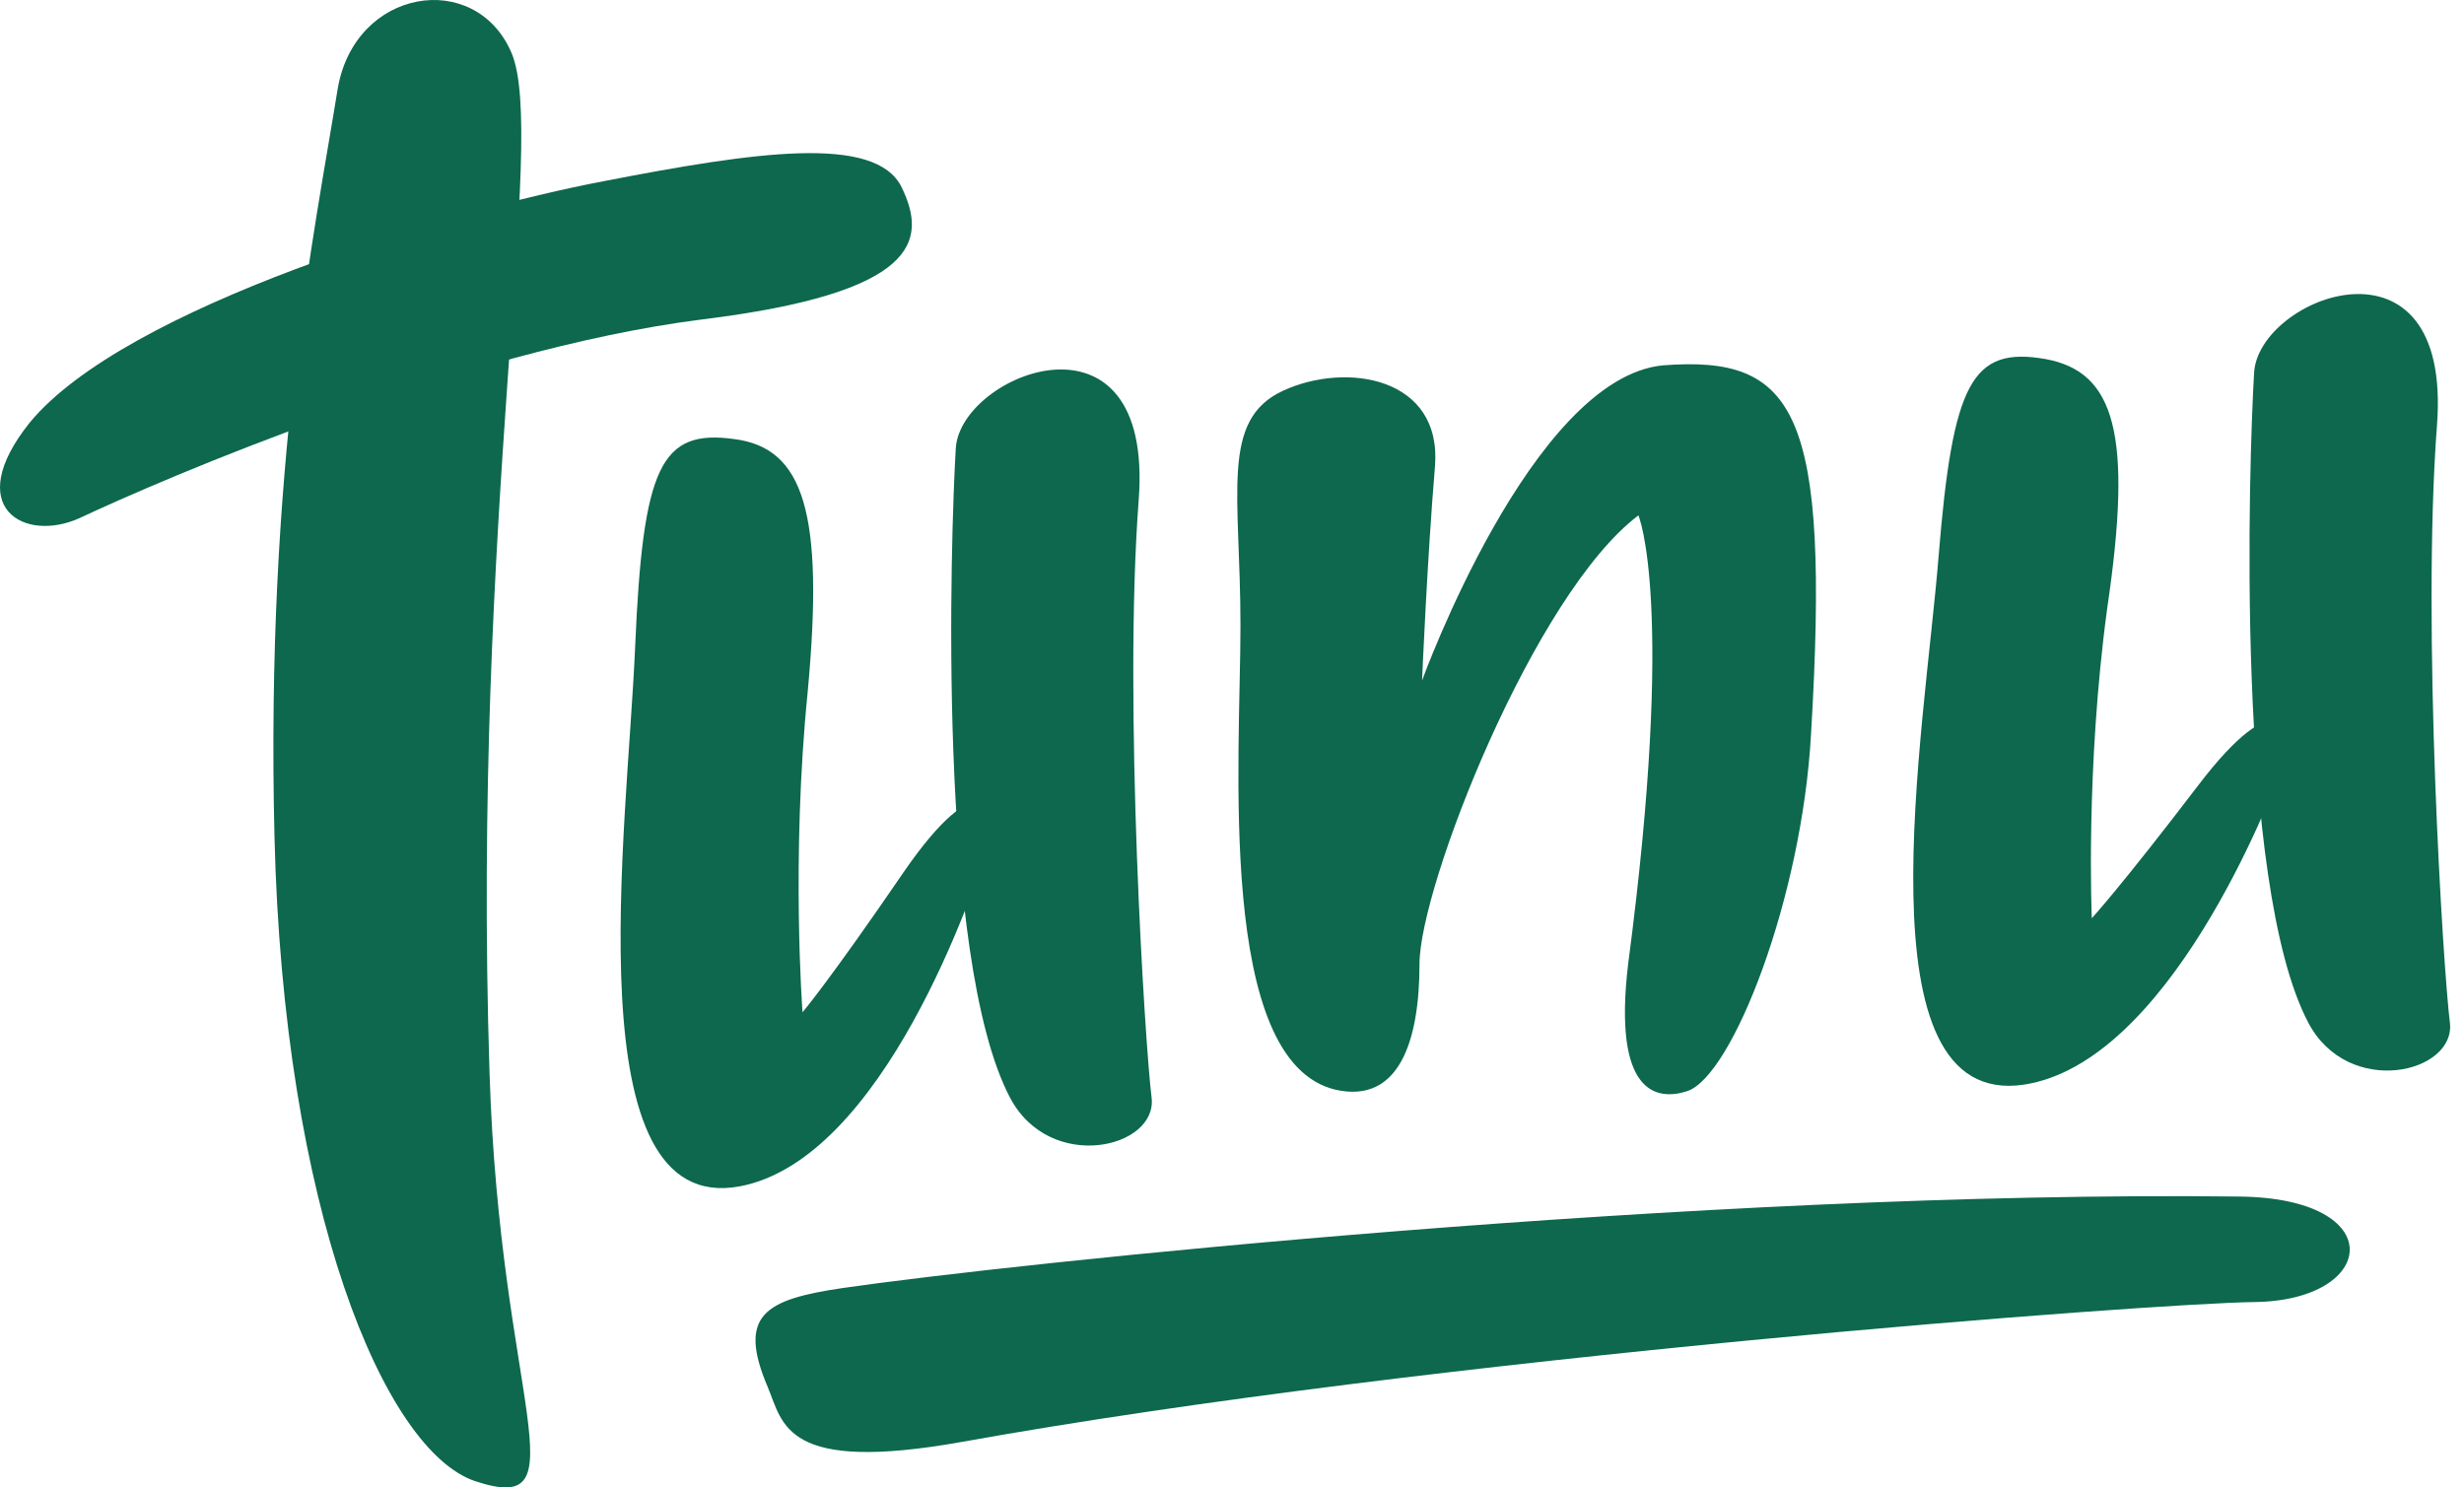
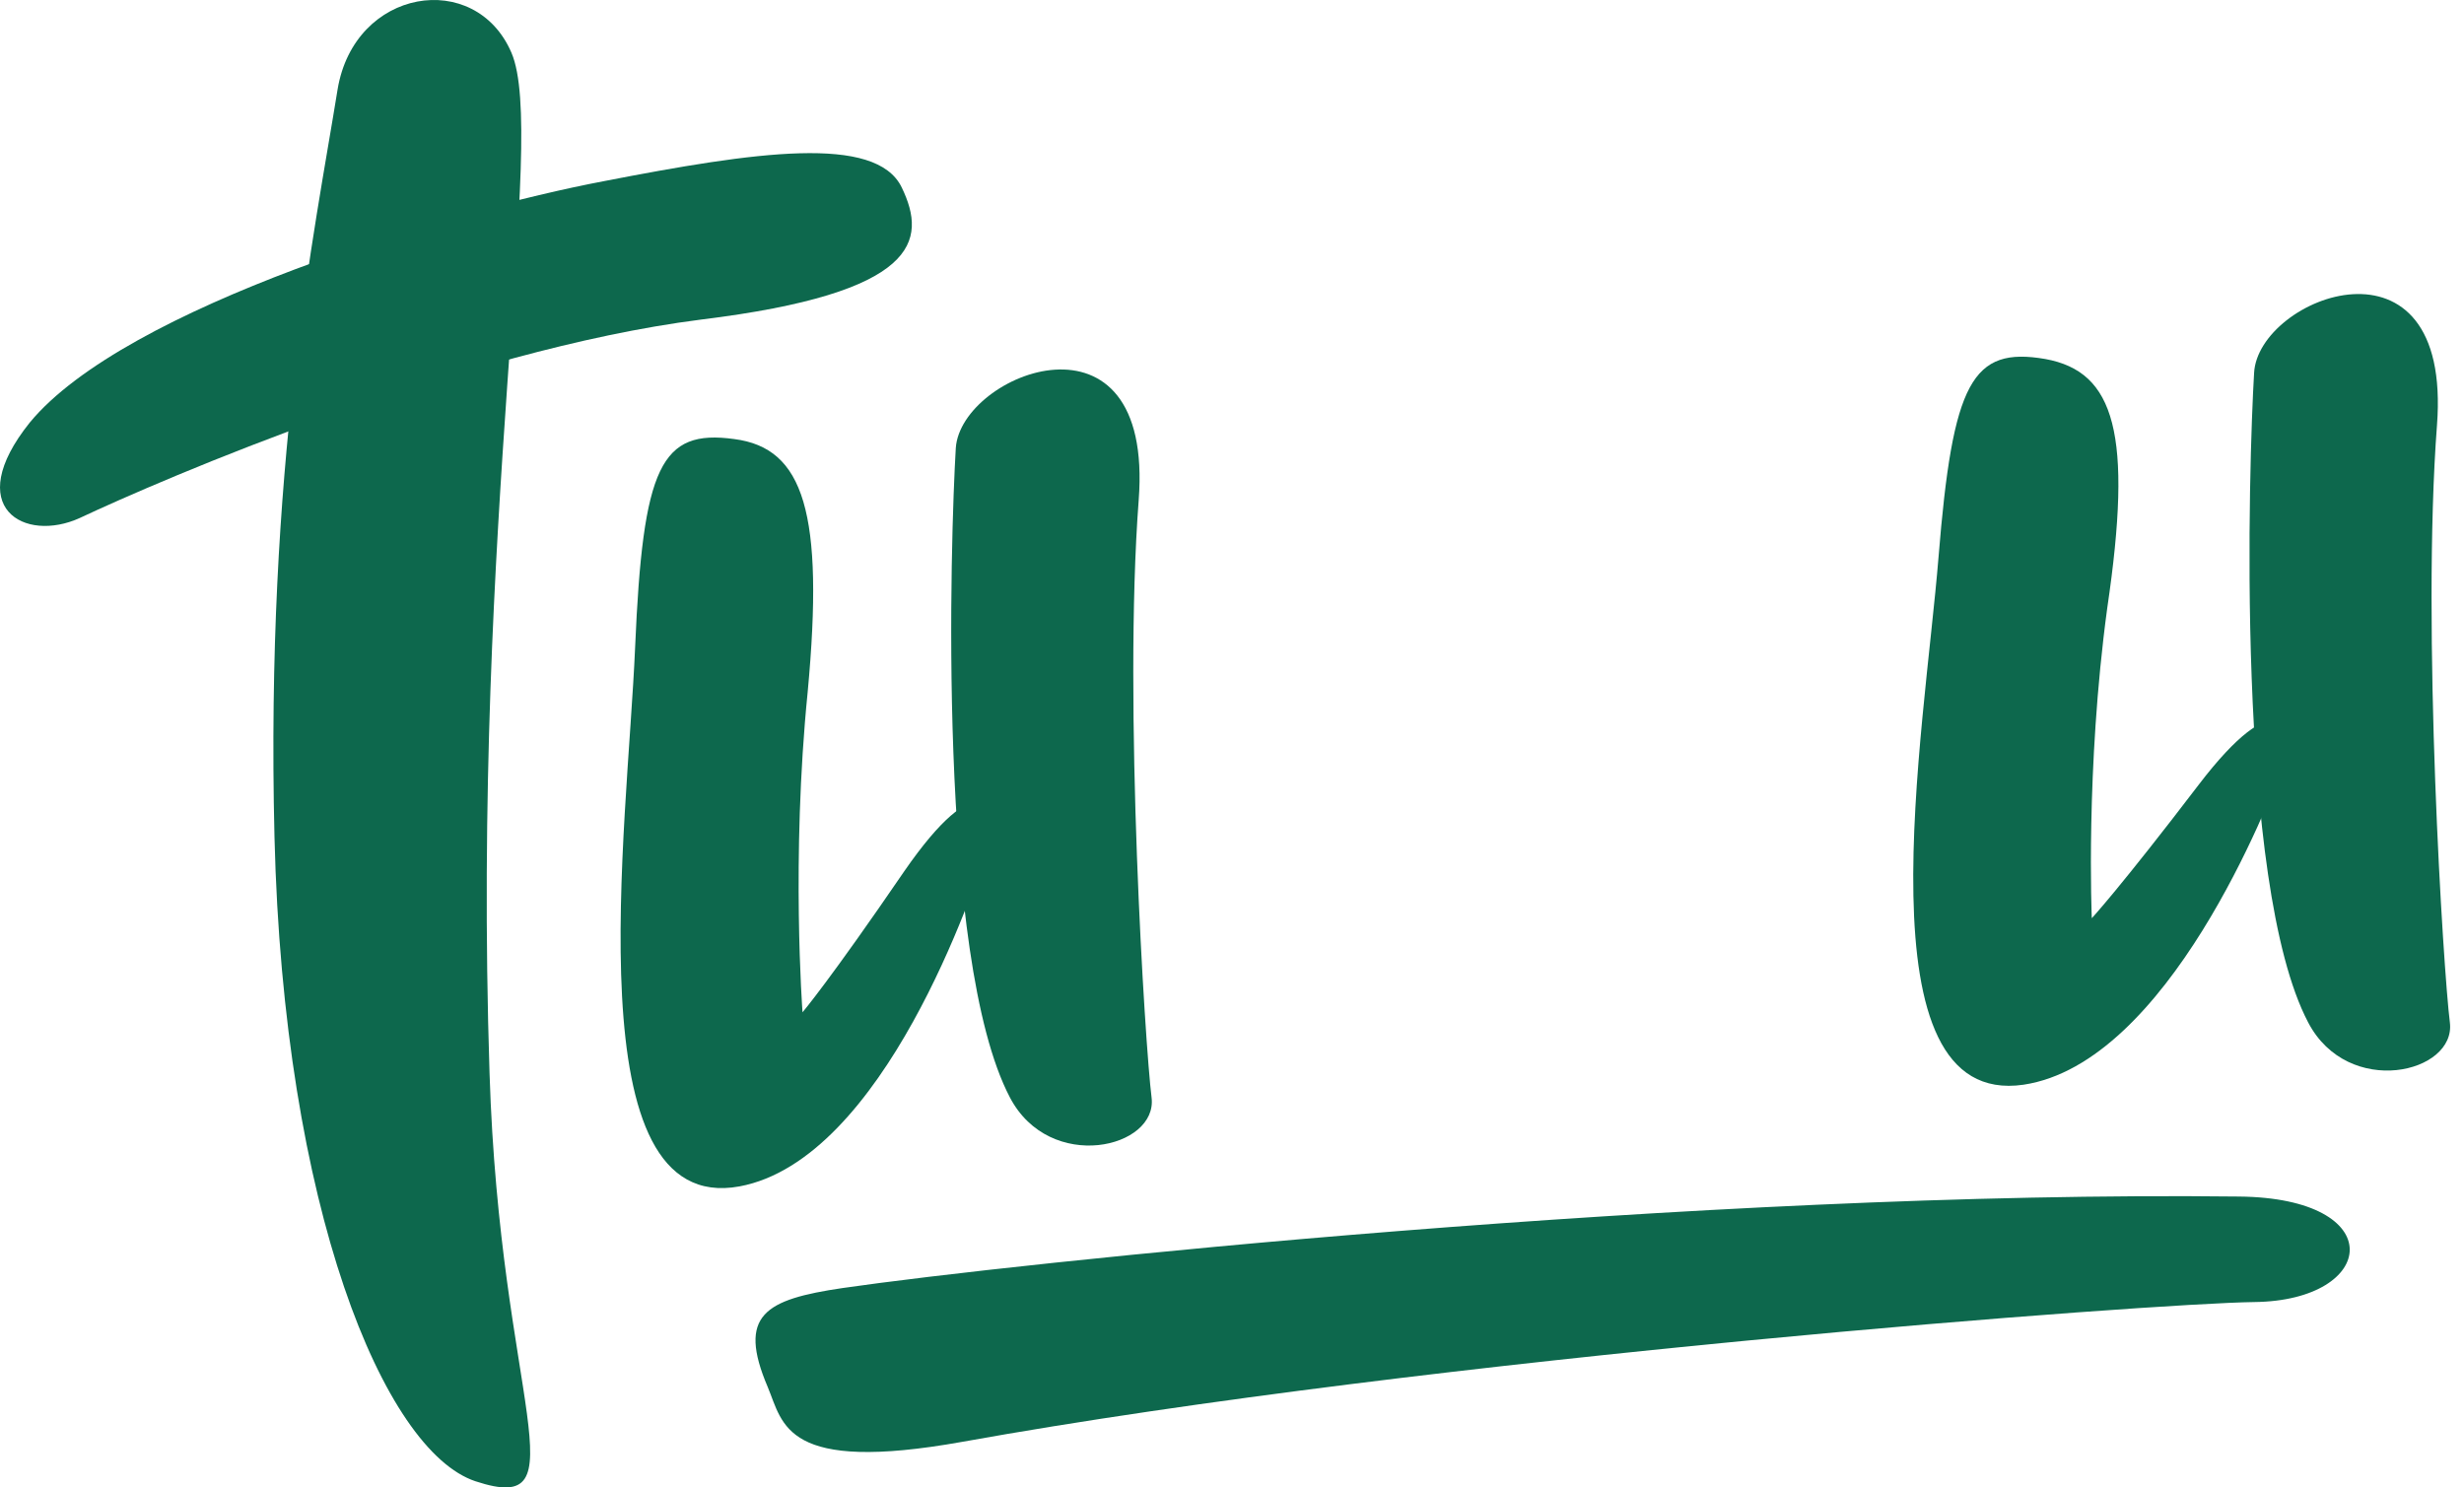
<svg xmlns="http://www.w3.org/2000/svg" width="53" height="32" viewBox="0 0 53 32" fill="none">
  <g id="Logo">
    <path id="Vector" d="M11.001 1.134C10.226 -0.67 7.621 -0.26 7.261 1.927C6.763 5.017 5.71 10.021 5.904 18.005C6.098 25.988 8.259 31.211 10.226 31.867C12.553 32.633 10.752 30.144 10.53 23.09C10.142 11.087 11.777 2.939 11.001 1.134Z" fill="#0D684D" />
    <path id="Vector_2" d="M1.72 11.142C3.466 10.321 9.921 7.532 15.074 6.876C19.756 6.302 19.95 5.181 19.396 4.033C18.841 2.884 16.237 3.267 12.996 3.896C9.671 4.525 2.69 6.603 0.64 9.091C-0.828 10.923 0.529 11.688 1.72 11.142Z" fill="#0D684D" />
    <path id="Vector_3" d="M15.794 9.446C14.215 9.228 13.827 10.021 13.661 13.931C13.495 17.84 12.331 26.18 15.905 25.524C19.008 24.949 20.975 19.098 21.252 18.196C21.529 17.294 21.058 16.419 19.451 18.743C17.844 21.094 17.262 21.778 17.262 21.778C17.262 21.778 17.013 18.469 17.373 14.887C17.733 11.032 17.29 9.638 15.794 9.446Z" fill="#0D684D" />
    <path id="Vector_4" d="M20.559 9.638C20.448 11.497 20.144 20.602 21.723 23.61C22.582 25.25 24.909 24.703 24.77 23.61C24.632 22.516 24.161 15.133 24.493 10.759C24.826 6.384 20.67 8.025 20.559 9.638Z" fill="#0D684D" />
    <path id="Vector_5" d="M18.121 27.711C21.695 27.191 36.572 25.605 48.152 25.742C51.422 25.77 51.145 27.984 48.485 28.012C46.324 28.039 30.893 29.187 20.698 31.019C16.875 31.703 16.847 30.637 16.515 29.843C15.85 28.285 16.459 27.957 18.121 27.711Z" fill="#0D684D" />
    <path id="Vector_6" d="M43.996 7.724C42.417 7.45 42.002 8.216 41.697 11.989C41.392 15.762 39.952 23.856 43.526 23.336C46.628 22.871 48.817 17.266 49.122 16.419C49.426 15.571 48.983 14.669 47.293 16.883C45.603 19.098 44.994 19.754 44.994 19.754C44.994 19.754 44.855 16.555 45.326 13.083C45.88 9.337 45.492 7.997 43.996 7.724Z" fill="#0D684D" />
    <path id="Vector_7" d="M48.485 8.025C48.374 9.884 48.069 18.989 49.648 21.996C50.507 23.637 52.834 23.09 52.696 21.996C52.557 20.903 52.086 13.52 52.419 9.146C52.751 4.771 48.568 6.384 48.485 8.025Z" fill="#0D684D" />
-     <path id="Vector_8" d="M30.588 14.641C30.588 14.641 30.699 12.017 30.865 10.048C31.031 8.107 28.953 7.778 27.596 8.407C26.238 9.036 26.682 10.622 26.682 13.466C26.682 16.309 26.155 22.844 28.732 23.445C30.089 23.746 30.533 22.407 30.533 20.739C30.533 19.071 32.998 12.782 35.242 11.087C35.242 11.087 36.046 12.973 35.021 20.739C34.688 23.528 35.63 23.692 36.295 23.473C37.265 23.145 38.761 19.317 38.955 15.79C39.37 8.817 38.622 7.642 35.769 7.86C32.943 8.134 30.588 14.641 30.588 14.641Z" fill="#0D684D" />
  </g>
</svg>